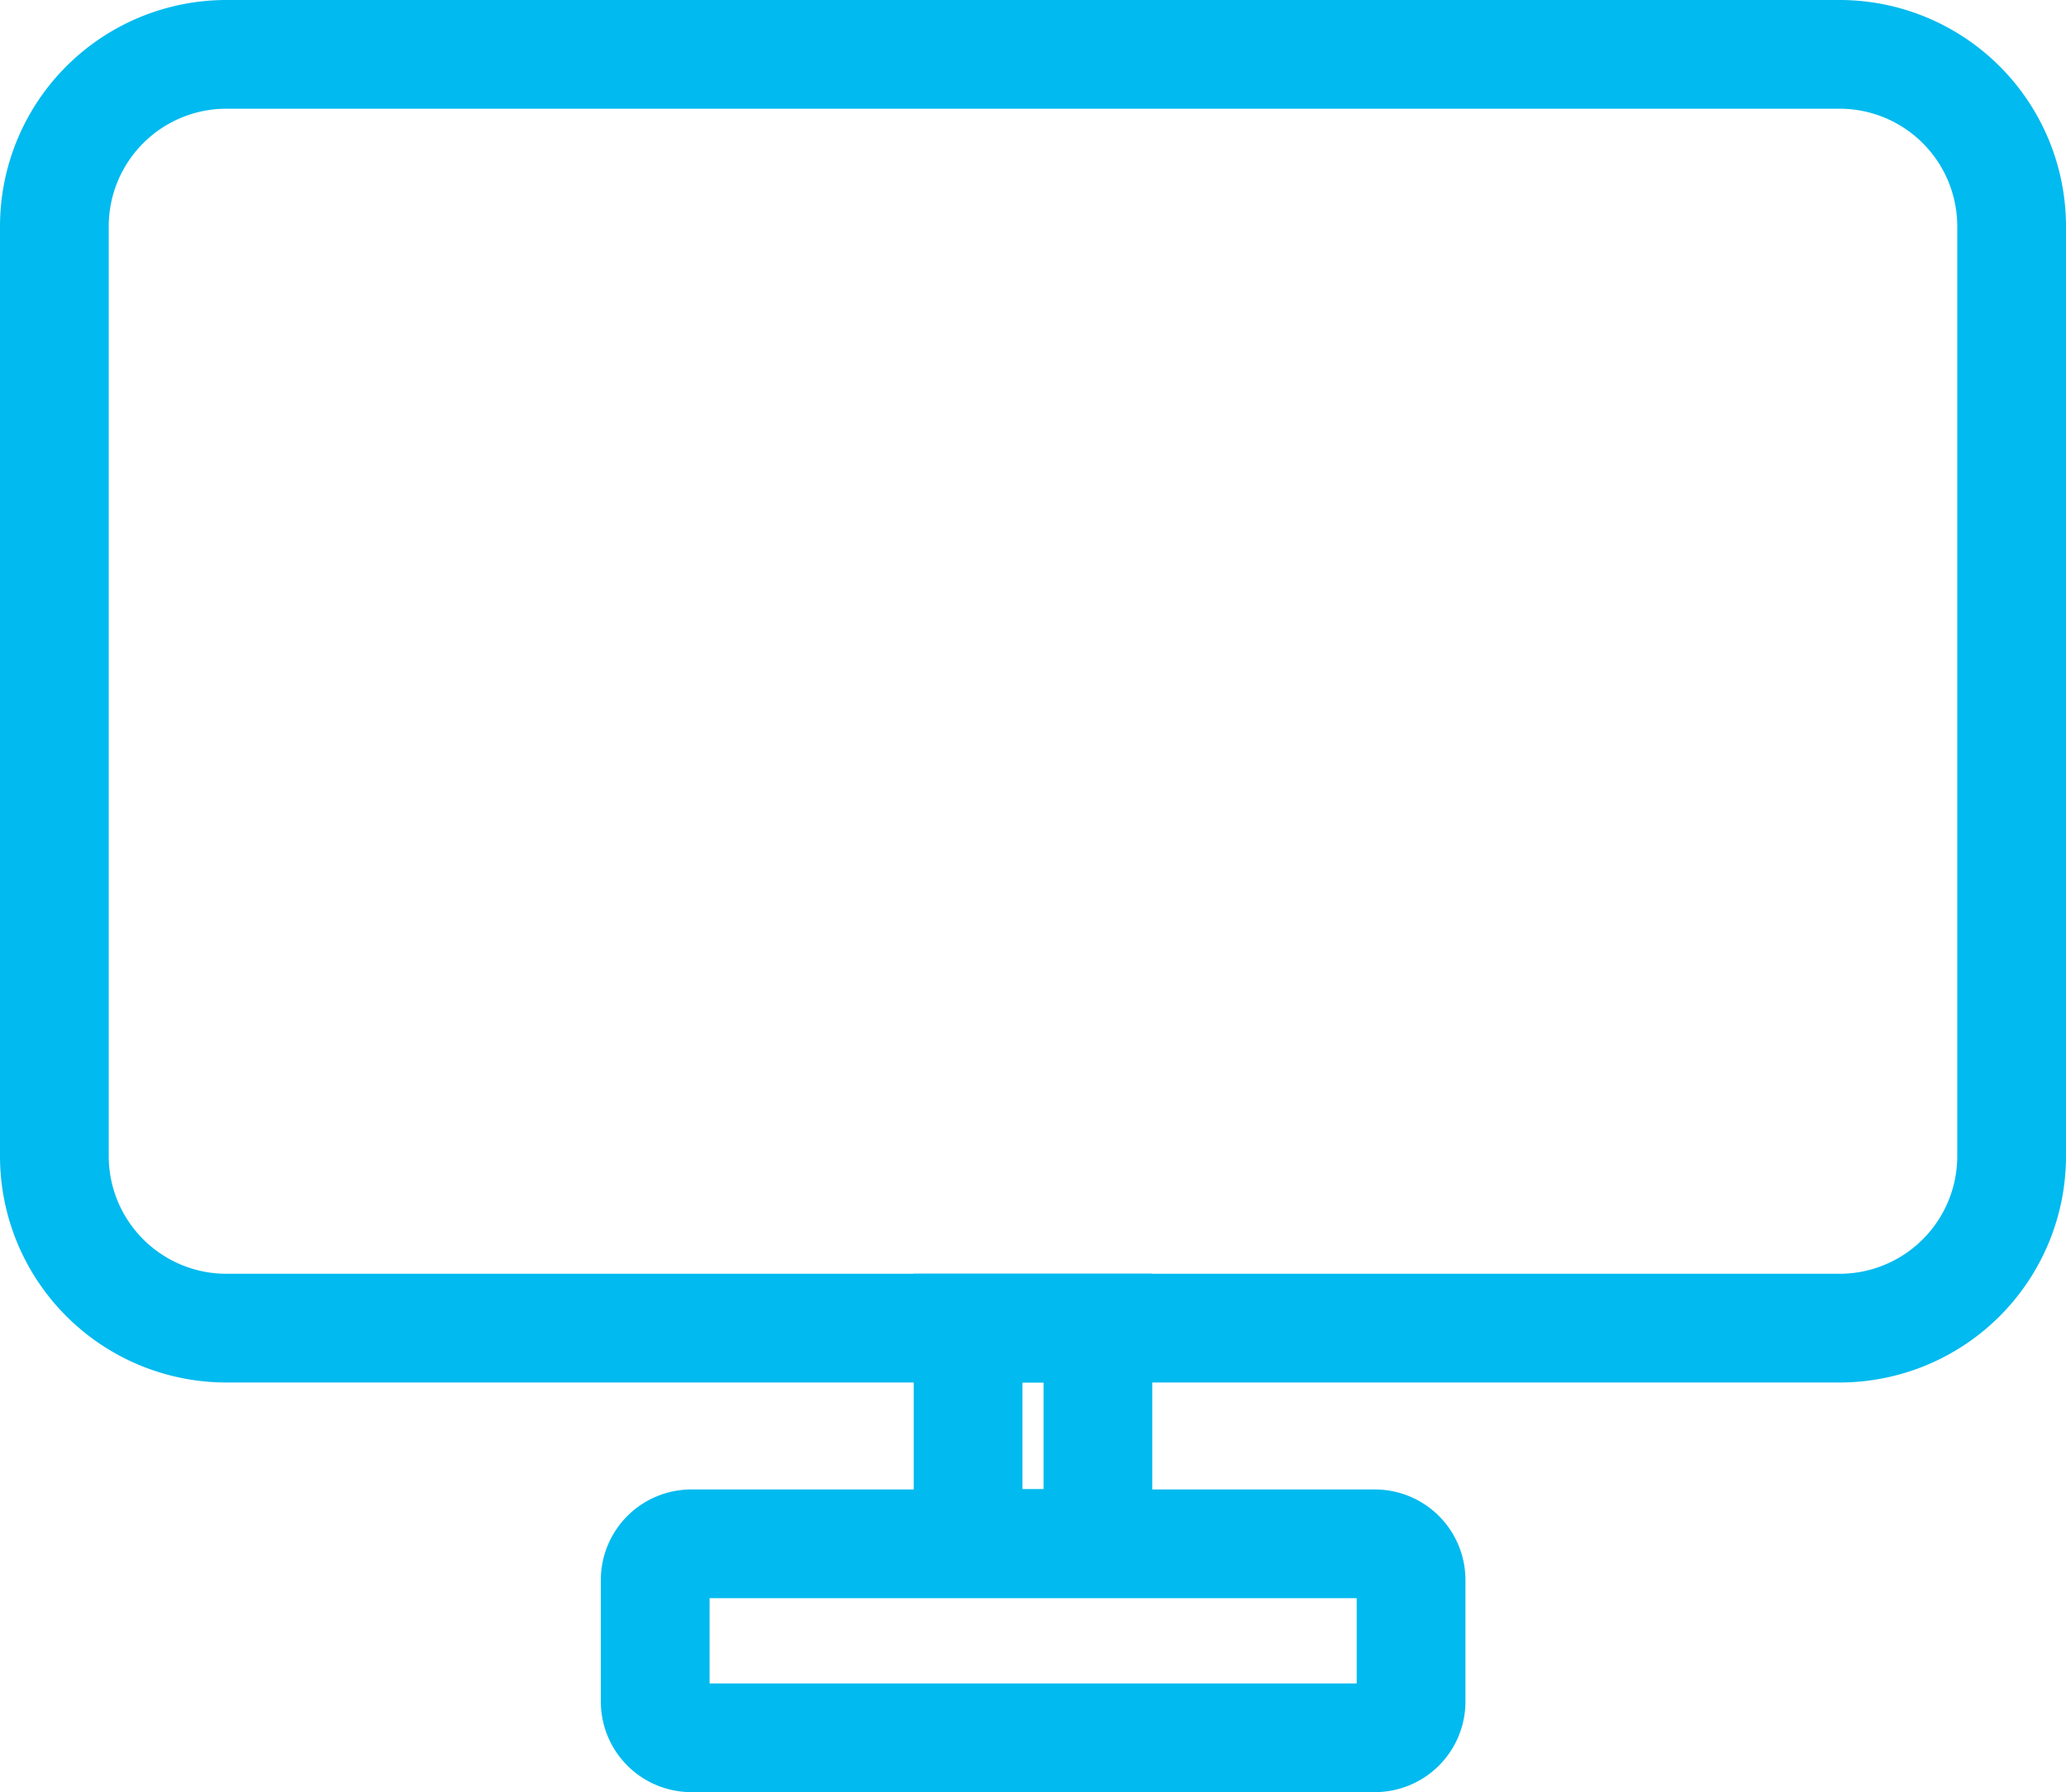
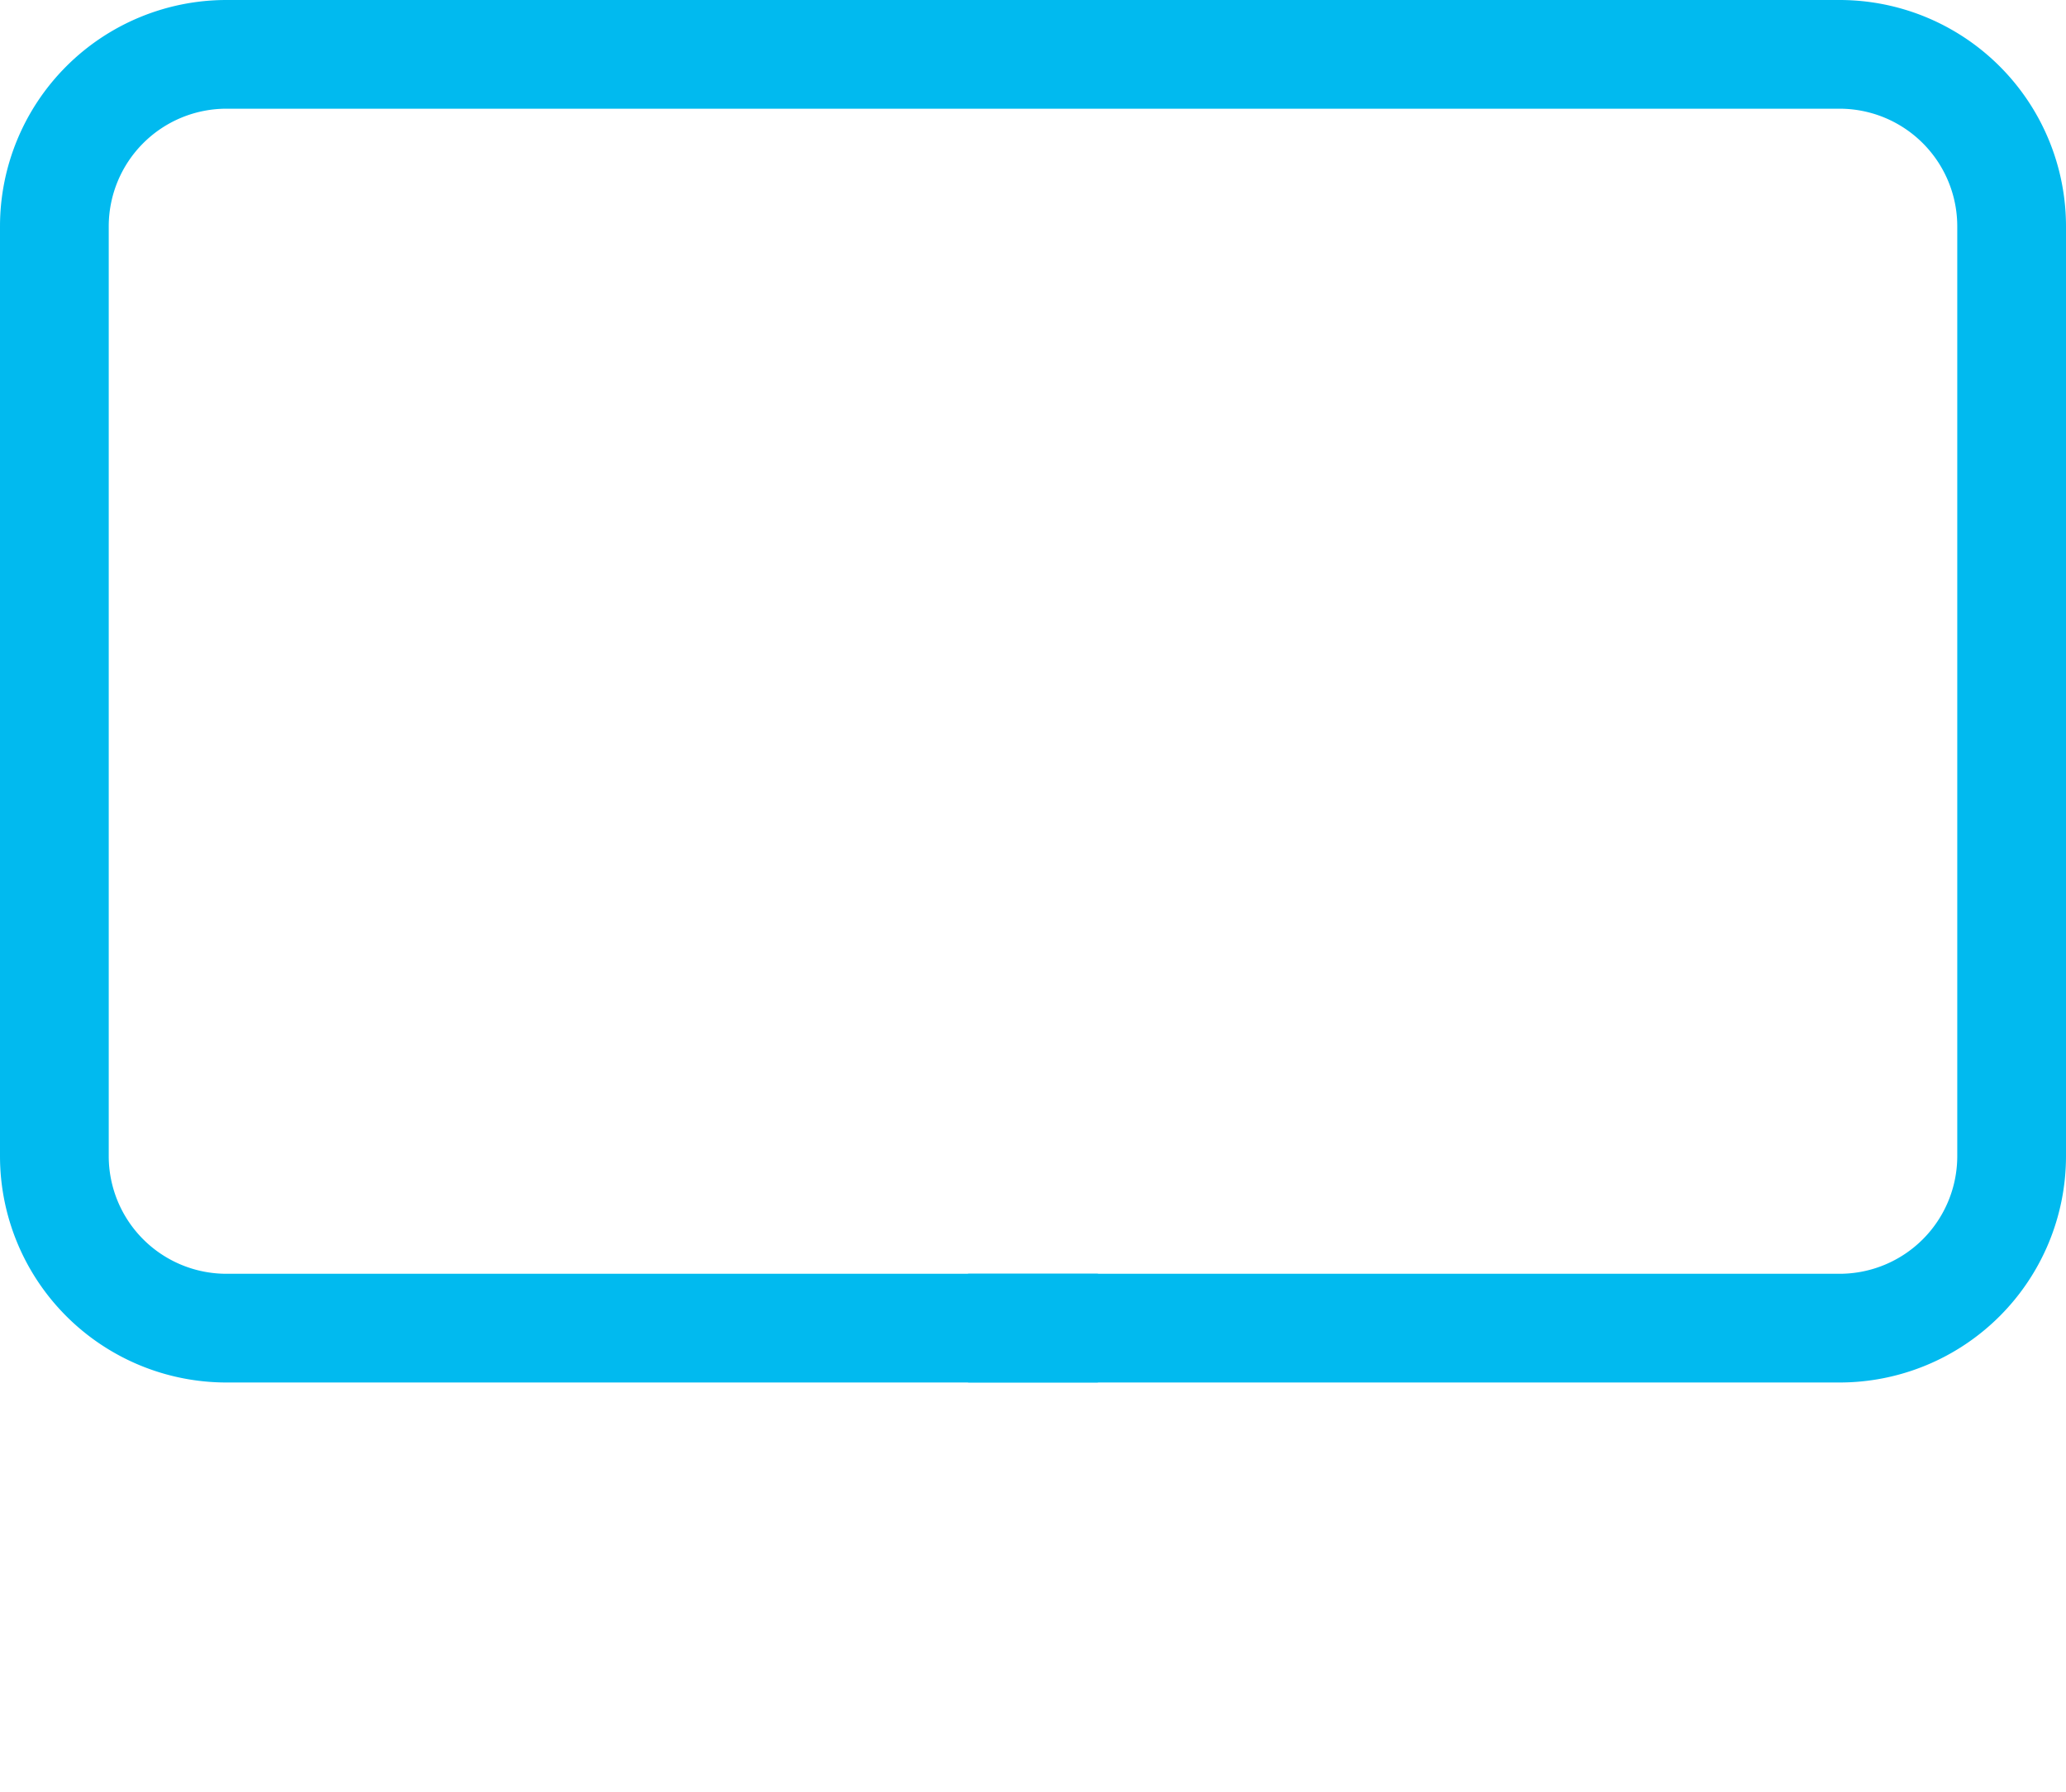
<svg xmlns="http://www.w3.org/2000/svg" width="43.7" height="37.918" viewBox="0 0 43.7 37.918">
  <g id="Group_743" data-name="Group 743" transform="translate(-1.15 -4.025)">
    <g id="Group_737" data-name="Group 737">
      <g id="Frame_7" data-name="Frame 7">
        <g id="Group_736" data-name="Group 736">
          <path id="Vector" d="M3.64,0H37.76A3.64,3.64,0,0,1,41.4,3.64V23.31a3.64,3.64,0,0,1-3.64,3.64H3.64A3.64,3.64,0,0,1,0,23.31V3.64A3.64,3.64,0,0,1,3.64,0Z" transform="translate(2.3 5.175)" fill="none" stroke="#01baef" stroke-width="2.3" />
-           <path id="Vector-2" data-name="Vector" d="M0,0H2.746V4.557H0Z" transform="translate(21.627 32.124)" fill="none" stroke="#01baef" stroke-width="2.3" />
-           <path id="Vector-3" data-name="Vector" d="M.766,0H15.222a.766.766,0,0,1,.766.766V3.338a.766.766,0,0,1-.766.766H.766A.766.766,0,0,1,0,3.338V.766A.766.766,0,0,1,.766,0Z" transform="translate(15.009 36.688)" fill="none" stroke="#01baef" stroke-width="2.3" />
+           <path id="Vector-2" data-name="Vector" d="M0,0H2.746H0Z" transform="translate(21.627 32.124)" fill="none" stroke="#01baef" stroke-width="2.3" />
        </g>
      </g>
    </g>
  </g>
</svg>